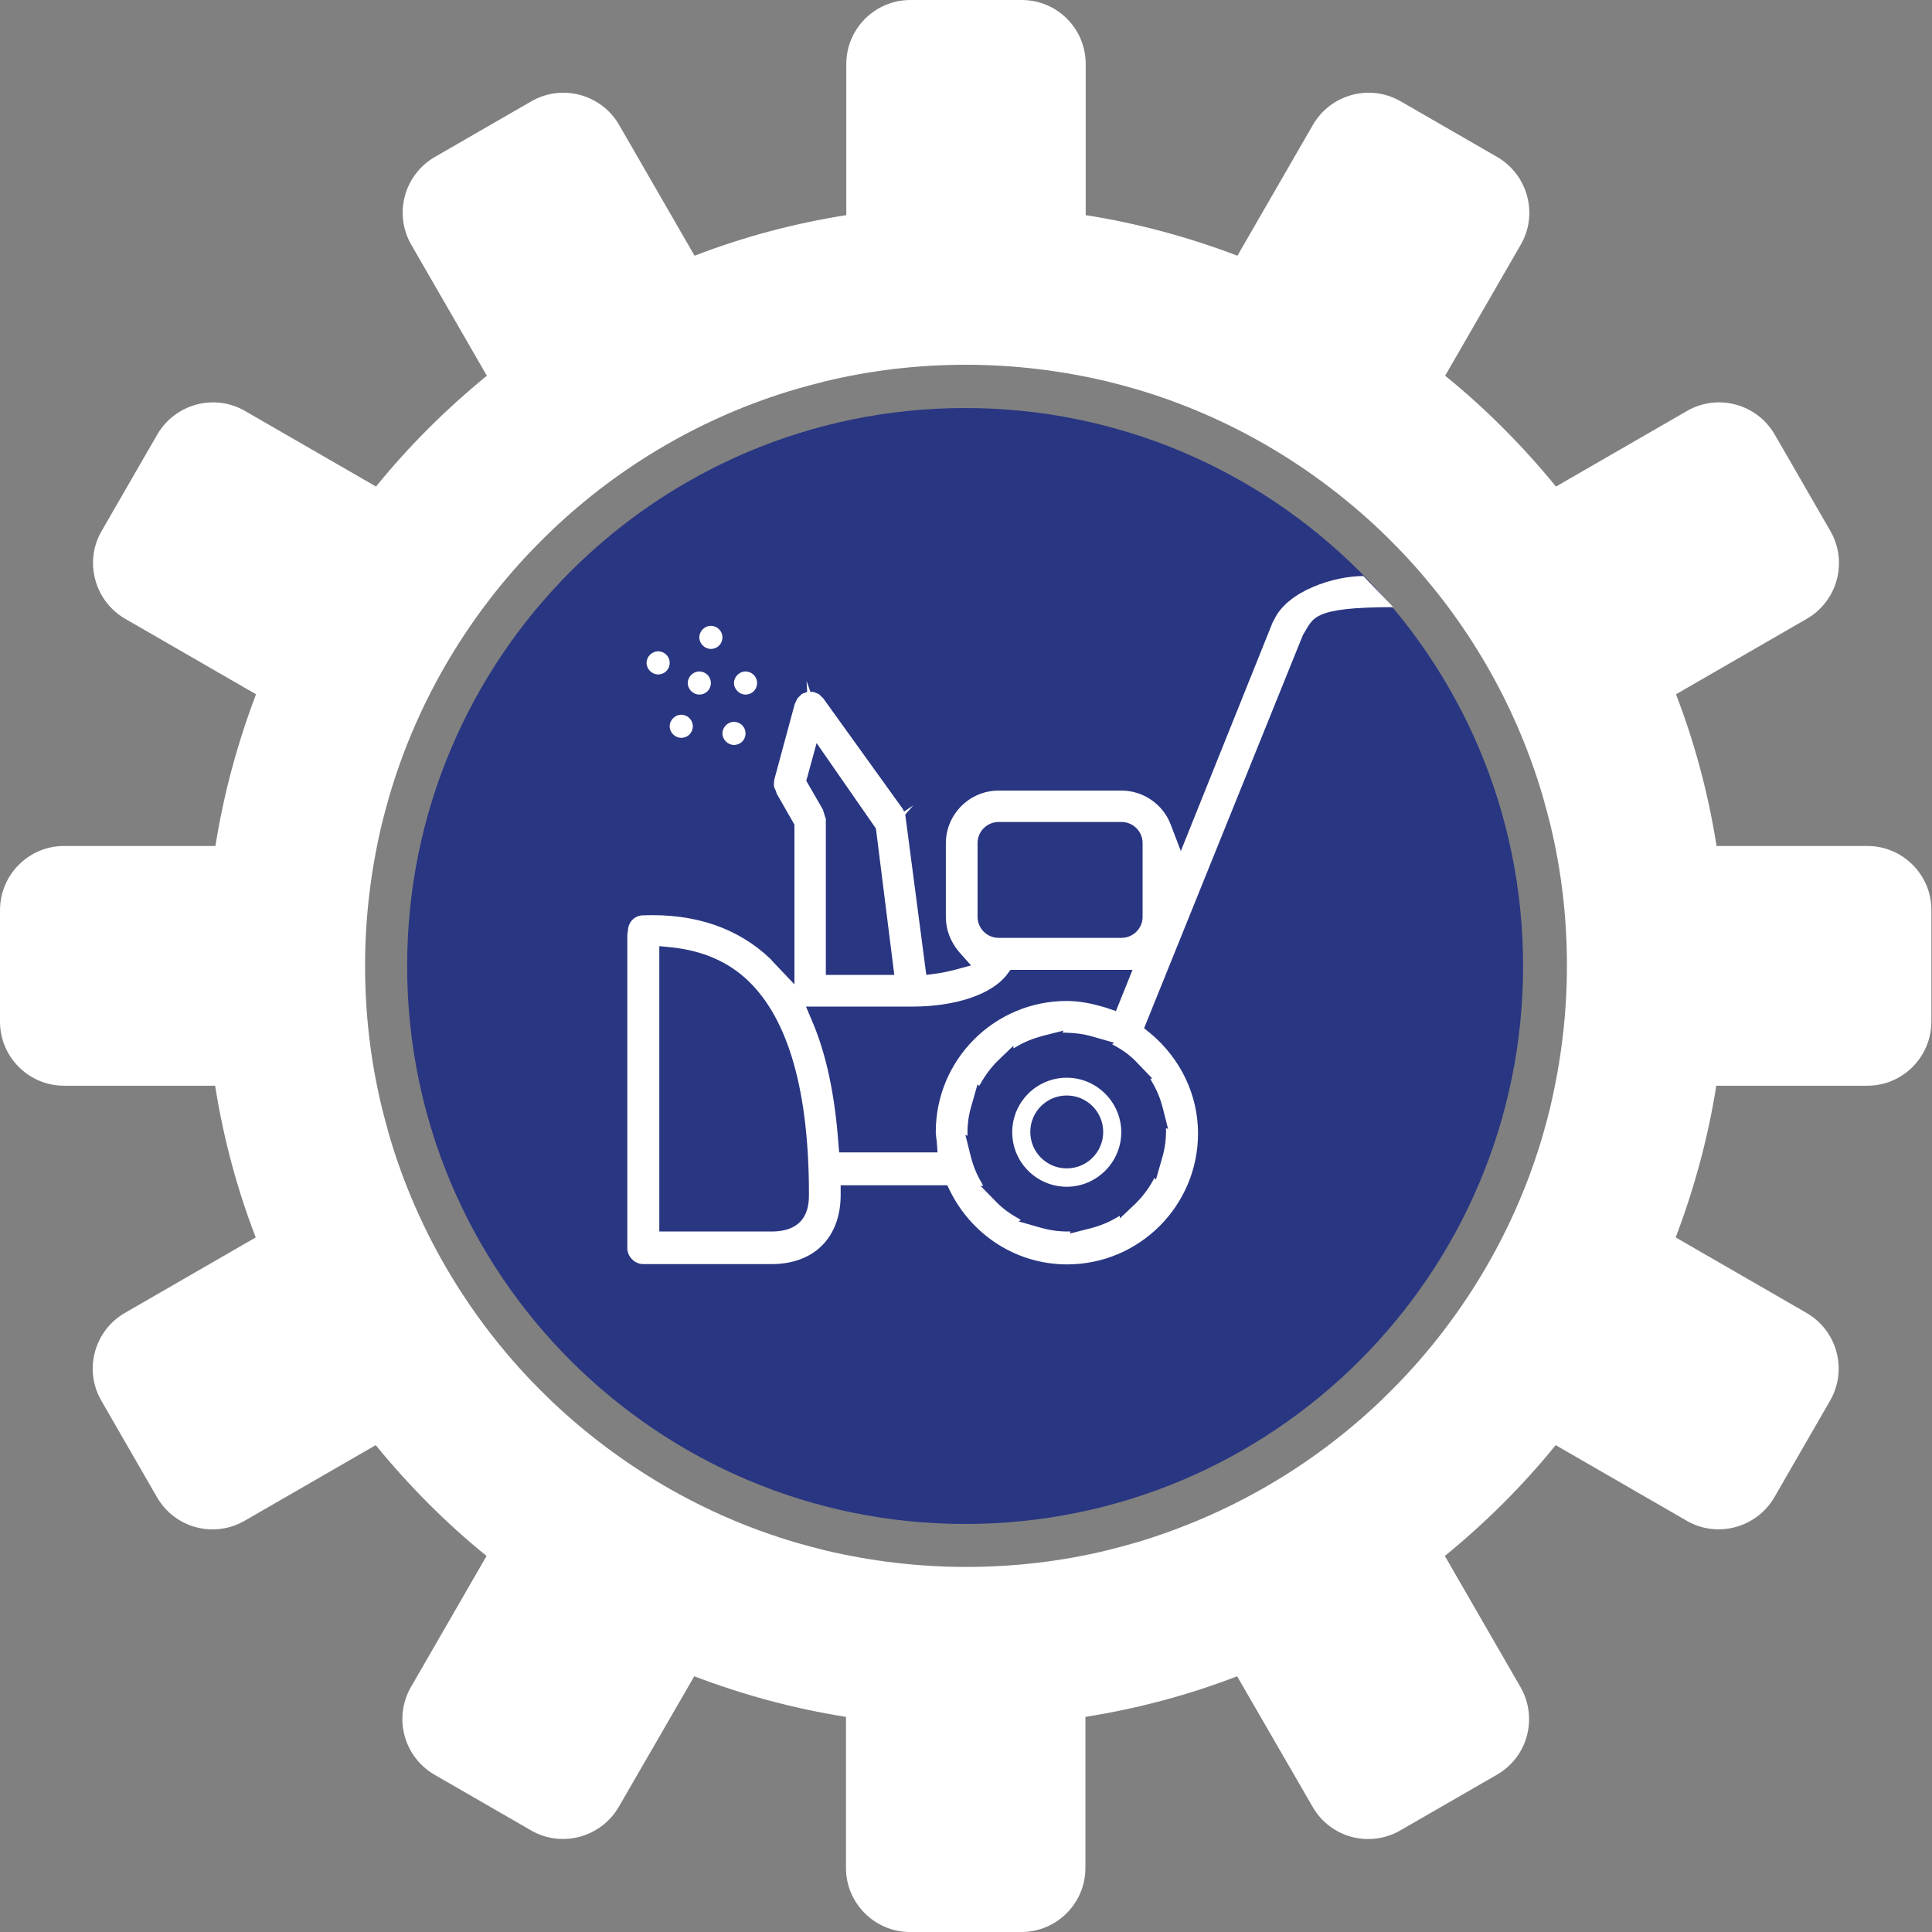
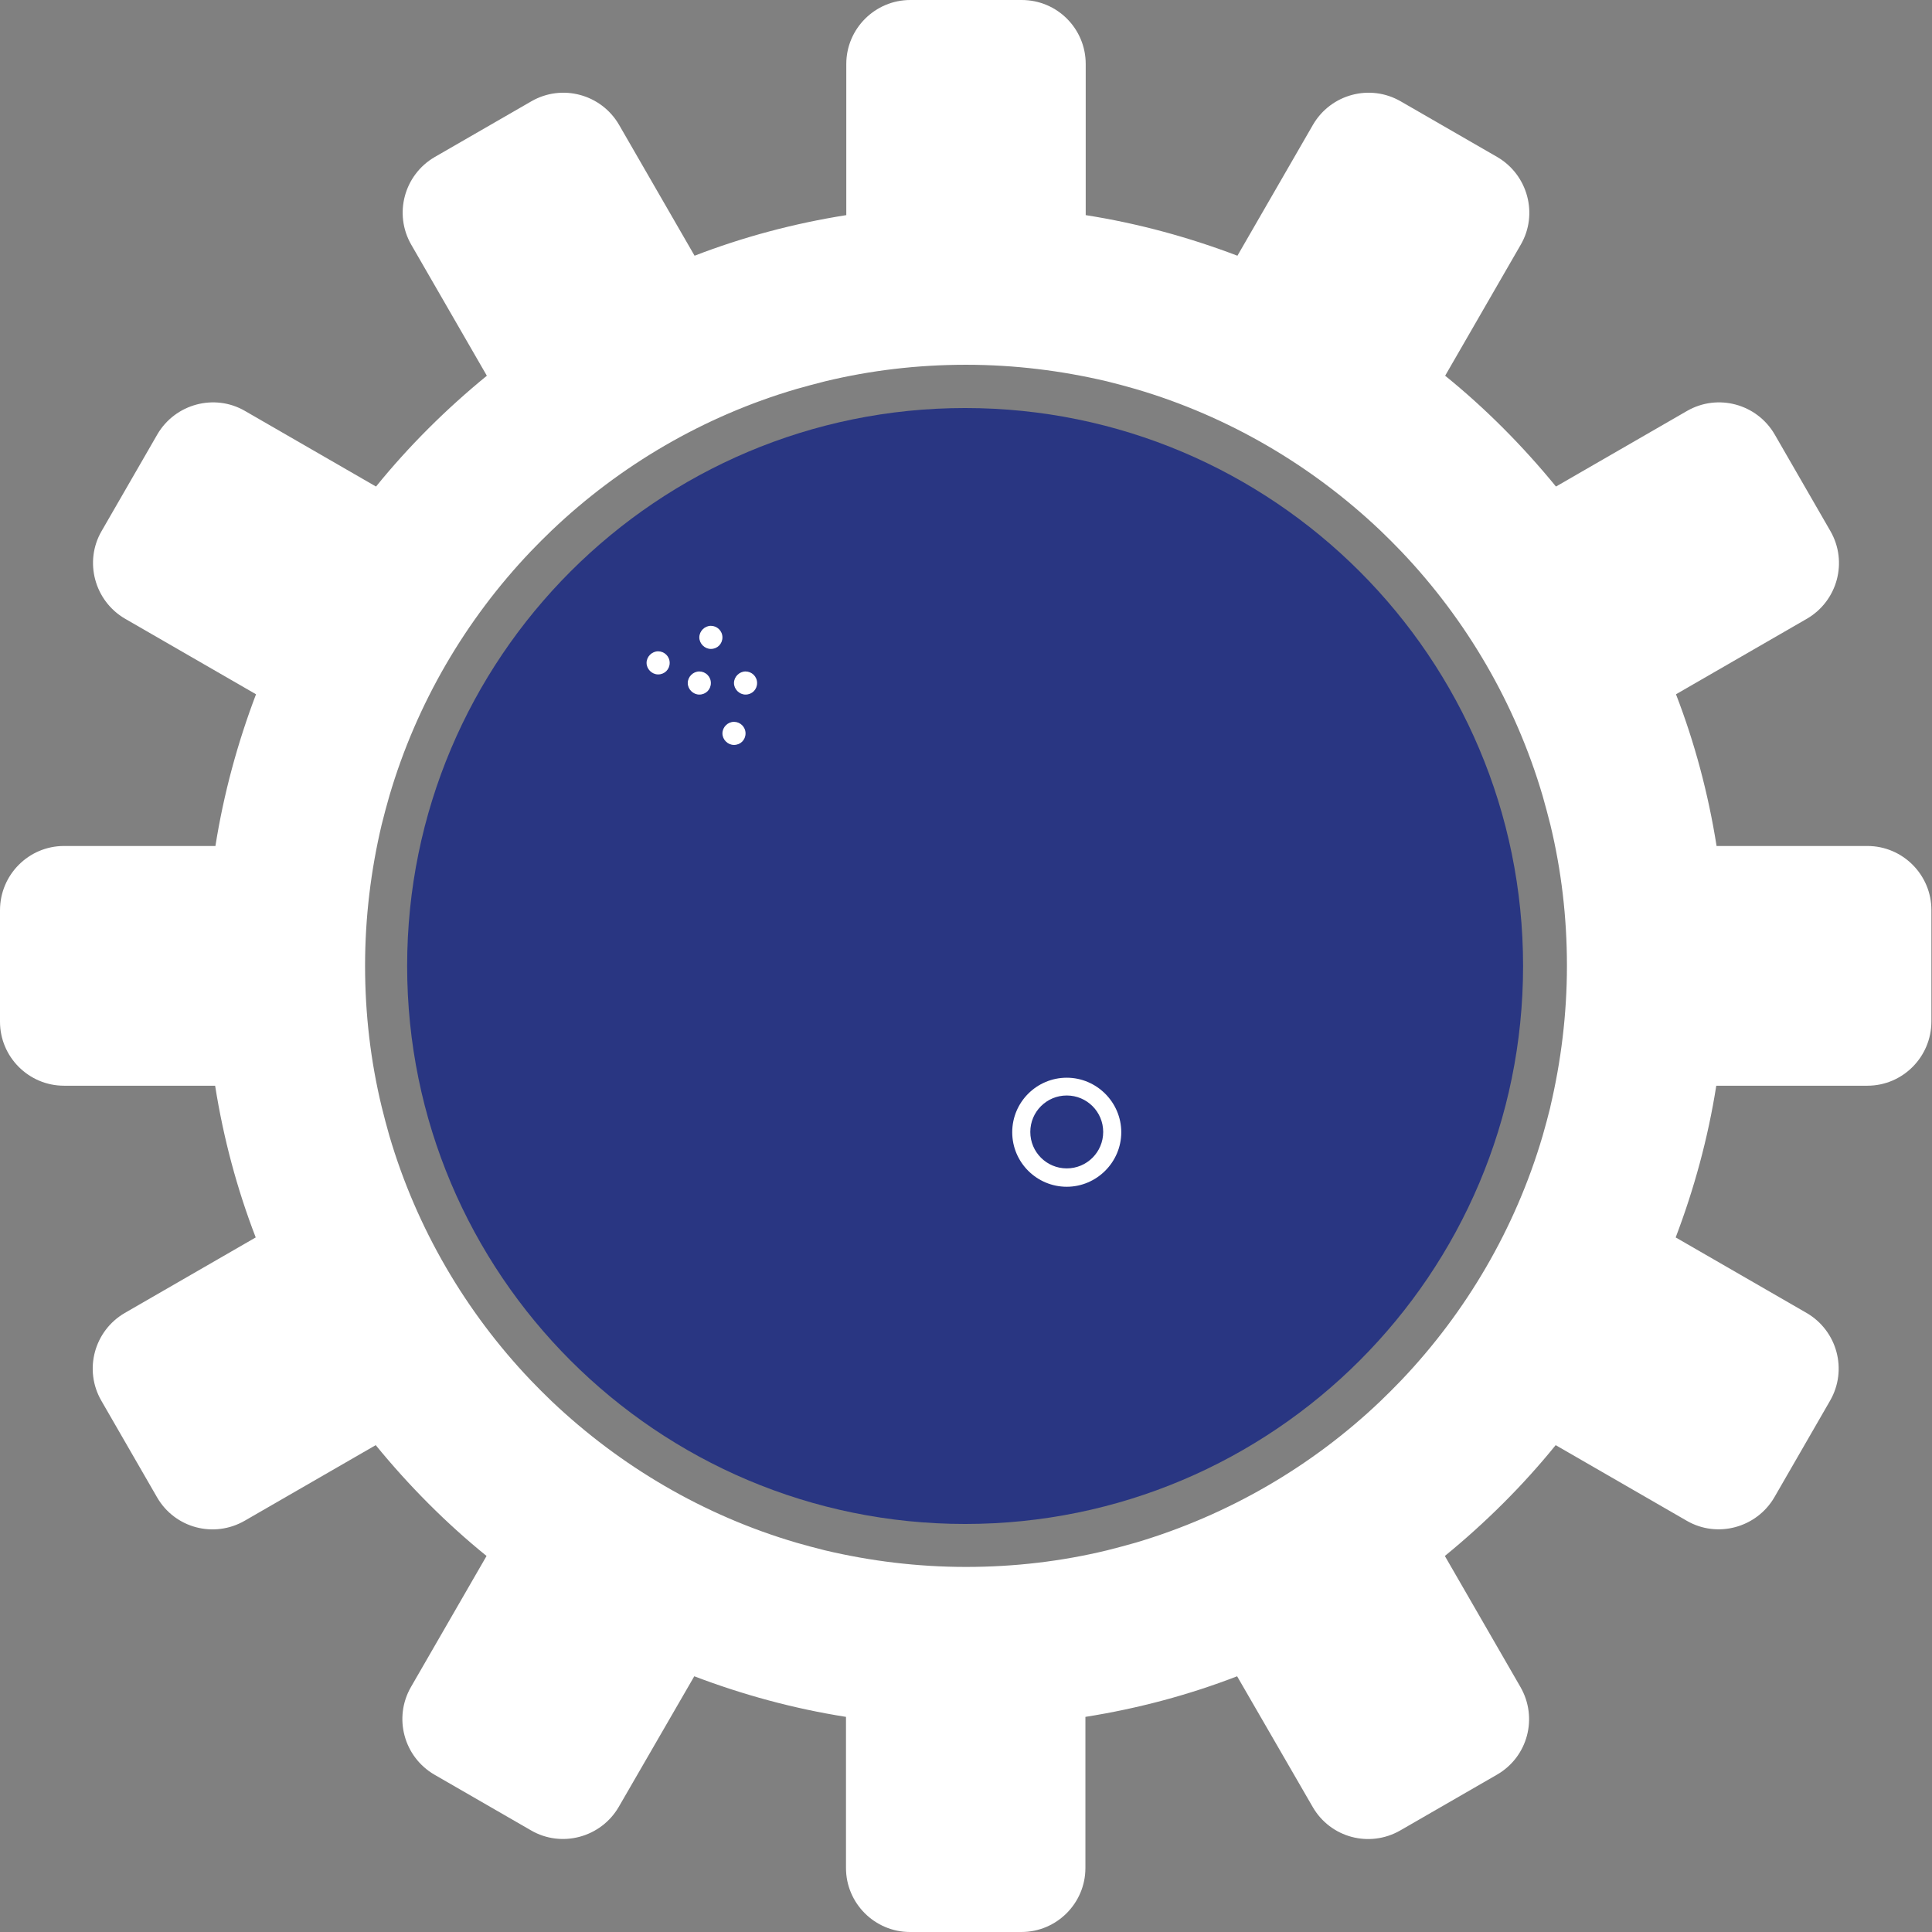
<svg xmlns="http://www.w3.org/2000/svg" id="Layer_2" data-name="Layer 2" viewBox="0 0 65.2 65.2">
  <rect x="0" y="0" width="65.2" height="65.2" fill="#808080" stroke="none" />
  <defs>
    <style>
      .cls-1 {
        fill: none;
      }

      .cls-2 {
        fill: #293682;
      }

      .cls-3 {
        fill: #fff;
      }

      .cls-4 {
        clip-path: url(#clippath);
      }
    </style>
    <clipPath id="clippath">
      <rect class="cls-1" width="65.2" height="65.2" />
    </clipPath>
  </defs>
  <g id="Layer_1-2" data-name="Layer 1">
    <g class="cls-4">
      <path class="cls-2" d="M51.4,32.6c0,10.4-8.43,18.83-18.83,18.83s-18.83-8.43-18.83-18.83,8.43-18.83,18.83-18.83,18.83,8.43,18.83,18.83" />
      <path class="cls-3" d="M52.32,37.36c-.08.33-.17.65-.26.97-.92,3.13-2.58,5.95-4.77,8.25-.23.24-.47.48-.71.71-2.3,2.19-5.12,3.84-8.25,4.77-.32.09-.65.18-.97.26-1.53.37-3.12.56-4.76.56s-3.24-.2-4.76-.56c-.33-.08-.65-.17-.97-.26-3.13-.92-5.94-2.58-8.25-4.77-.24-.23-.48-.47-.71-.71-2.19-2.3-3.85-5.12-4.77-8.25-.09-.32-.18-.65-.26-.98-.37-1.53-.56-3.12-.56-4.76s.2-3.24.56-4.76c.08-.33.17-.65.26-.97.92-3.13,2.58-5.95,4.77-8.25.23-.24.47-.48.71-.71,2.3-2.19,5.12-3.85,8.25-4.77.32-.09.65-.18.97-.26,1.53-.37,3.12-.56,4.76-.56s3.23.2,4.76.56c.33.08.65.17.97.26,3.13.92,5.94,2.58,8.25,4.77.24.23.48.47.71.71,2.19,2.3,3.85,5.12,4.77,8.25.09.32.18.65.26.97.37,1.53.56,3.12.56,4.76s-.2,3.23-.56,4.76M63.03,28.55h-5.1c-.28-1.77-.74-3.49-1.37-5.12l4.42-2.55c1.03-.6,1.39-1.92.79-2.96l-1.88-3.26c-.6-1.03-1.92-1.39-2.96-.79l-4.42,2.55c-1.12-1.37-2.37-2.63-3.74-3.74l2.55-4.42c.6-1.03.24-2.36-.79-2.96l-3.26-1.88c-1.04-.6-2.36-.24-2.96.79l-2.55,4.42c-1.63-.62-3.34-1.09-5.12-1.37V2.16C36.64.97,35.68,0,34.48,0h-3.76c-1.19,0-2.16.97-2.16,2.16v5.1c-1.77.28-3.49.74-5.12,1.37l-2.55-4.42c-.6-1.03-1.92-1.39-2.96-.79l-3.26,1.88c-1.03.6-1.39,1.92-.79,2.96l2.55,4.42c-1.37,1.12-2.63,2.37-3.74,3.74l-4.42-2.55c-1.03-.6-2.36-.24-2.96.79l-1.88,3.26c-.6,1.03-.24,2.36.79,2.96l4.42,2.55c-.62,1.63-1.09,3.35-1.37,5.12H2.16C.97,28.55,0,29.52,0,30.72v3.76c0,1.19.97,2.16,2.16,2.16h5.1c.28,1.77.74,3.49,1.37,5.12l-4.42,2.55c-1.03.6-1.39,1.92-.79,2.96l1.88,3.26c.6,1.04,1.92,1.39,2.96.79l4.42-2.55c1.12,1.37,2.37,2.63,3.74,3.74l-2.55,4.42c-.6,1.04-.24,2.36.79,2.96l3.26,1.88c1.03.6,2.36.24,2.96-.79l2.55-4.41c1.63.62,3.34,1.09,5.12,1.37v5.1c0,1.19.97,2.16,2.16,2.16h3.76c1.19,0,2.16-.97,2.16-2.16v-5.1c1.77-.28,3.49-.74,5.12-1.37l2.55,4.41c.6,1.04,1.92,1.39,2.96.79l3.26-1.88c1.04-.6,1.39-1.92.79-2.96l-2.55-4.42c1.37-1.12,2.63-2.37,3.74-3.74l4.42,2.55c1.03.6,2.36.24,2.96-.79l1.88-3.26c.6-1.04.24-2.36-.79-2.96l-4.42-2.55c.62-1.63,1.09-3.34,1.37-5.12h5.1c1.19,0,2.16-.97,2.16-2.17v-3.76c0-1.19-.97-2.16-2.16-2.16" />
      <path class="cls-3" d="M36,36.97c.68,0,1.23.55,1.23,1.23s-.55,1.23-1.23,1.23-1.23-.55-1.23-1.23.55-1.23,1.23-1.23M36,40.05c1.01,0,1.84-.83,1.84-1.84s-.83-1.84-1.84-1.84-1.84.82-1.84,1.84.83,1.84,1.84,1.84" />
-       <path class="cls-3" d="M46.01,19.44c-1,0-2.54.5-3,1.45l-.06.11-3.1,7.72-.34-.89c-.26-.69-.93-1.15-1.66-1.15h-4.15c-.98,0-1.78.8-1.78,1.78v2.49c0,.43.16.84.45,1.18l.4.45-.59.16c-.16.04-.34.08-.54.11l-.38.05-.71-5.41.27-.31h0s-.31.21-.31.21l-.05-.1-2.69-3.74s-.03-.02-.05-.04c-.04-.04-.06-.07-.08-.08-.02-.01-.05-.03-.09-.04l-.1-.04s-.05,0-.1,0l-.13-.37s0,0,0,0l.02.37c-.12.05-.17.06-.19.08l-.06.06s-.06.06-.08.08l-.09.19-.69,2.55c-.01.11-.02.17-.01.21,0,.05.03.11.06.16l.03.1.6,1.05v5.39l-.74-.78s-.04-.05-.07-.08c-1.09-1.04-2.54-1.54-4.31-1.47-.28.01-.49.23-.5.52l-.02.12v10.59c0,.29.25.54.54.54h4.33c1.42,0,2.31-.88,2.33-2.29v-.37h3.6l.1.21c.76,1.51,2.27,2.46,3.94,2.46,2.44,0,4.42-1.98,4.42-4.42,0-1.3-.59-2.53-1.61-3.38l-.21-.17,5.36-13.27c.36-.56.25-.94,3.05-.94M26.04,41.56h-3.79v-9.63l.41.04c1.05.11,1.93.49,2.6,1.14,1.35,1.3,2.04,3.72,2.04,7.19,0,.31,0,1.26-1.26,1.26ZM38.91,36.4h-.09s.05.1.05.1c.17.28.29.58.37.89l.18.71-.07-.03v.1c0,.31-.04.61-.14.94l-.2.7-.05-.06-.05.09c-.17.31-.37.56-.59.78l-.53.5v-.09s-.09.05-.09.05c-.28.17-.58.29-.89.37l-.71.18.03-.07h-.1c-.31,0-.61-.04-.95-.14l-.7-.2.07-.05-.08-.05c-.31-.17-.56-.36-.77-.58l-.51-.52h.09s-.05-.1-.05-.1c-.17-.28-.29-.58-.37-.9l-.18-.72.07.03v-.12c0-.29.04-.59.14-.92l.2-.7.05.06.05-.08c.17-.3.36-.55.58-.77l.53-.51v.09s.09-.05.09-.05c.28-.17.59-.29.89-.37l.71-.18-.03.07h.1c.32.01.61.04.94.14l.7.2-.07.05.09.05c.31.17.56.36.77.59l.5.52ZM32.99,28.45c0-.39.32-.71.71-.71h4.15c.39,0,.71.32.71.71v2.49c0,.39-.32.71-.71.71h-4.15c-.39,0-.71-.32-.71-.71v-2.49ZM30.79,33.97c1.47,0,2.7-.42,3.2-1.09l.11-.15h4.12l-.56,1.39-.33-.11c-.48-.15-.92-.23-1.33-.23-2.44,0-4.42,1.98-4.42,4.42,0,.04,0,.09.01.13,0,.05.01.1.02.16l.03.4h-3.32l-.03-.35c-.12-1.61-.41-2.97-.87-4.05l-.22-.52h3.58ZM27.56,25.08l2,2.88.62,4.94h-2.31v-5.27s-.02-.05-.03-.08l-.07-.23-.56-.97.35-1.28Z" />
      <path class="cls-3" d="M24.77,25.14c.22,0,.39-.17.39-.39s-.18-.39-.39-.39-.39.18-.39.39.18.39.39.39" />
      <path class="cls-3" d="M25.16,23.44c.22,0,.39-.17.39-.39s-.18-.39-.39-.39-.39.18-.39.39.18.39.39.39" />
      <path class="cls-3" d="M23.6,23.44c.22,0,.39-.17.39-.39s-.18-.39-.39-.39-.39.18-.39.39.18.39.39.39" />
      <path class="cls-3" d="M23.99,21.9c.22,0,.39-.17.39-.39s-.18-.39-.39-.39-.39.18-.39.39.18.39.39.39" />
-       <path class="cls-3" d="M22.99,24.9c.22,0,.39-.17.39-.39s-.18-.39-.39-.39-.39.18-.39.39.18.39.39.39" />
      <path class="cls-3" d="M22.21,22.76c.22,0,.39-.17.39-.39s-.18-.39-.39-.39-.39.18-.39.39.18.39.39.39" />
    </g>
  </g>
</svg>